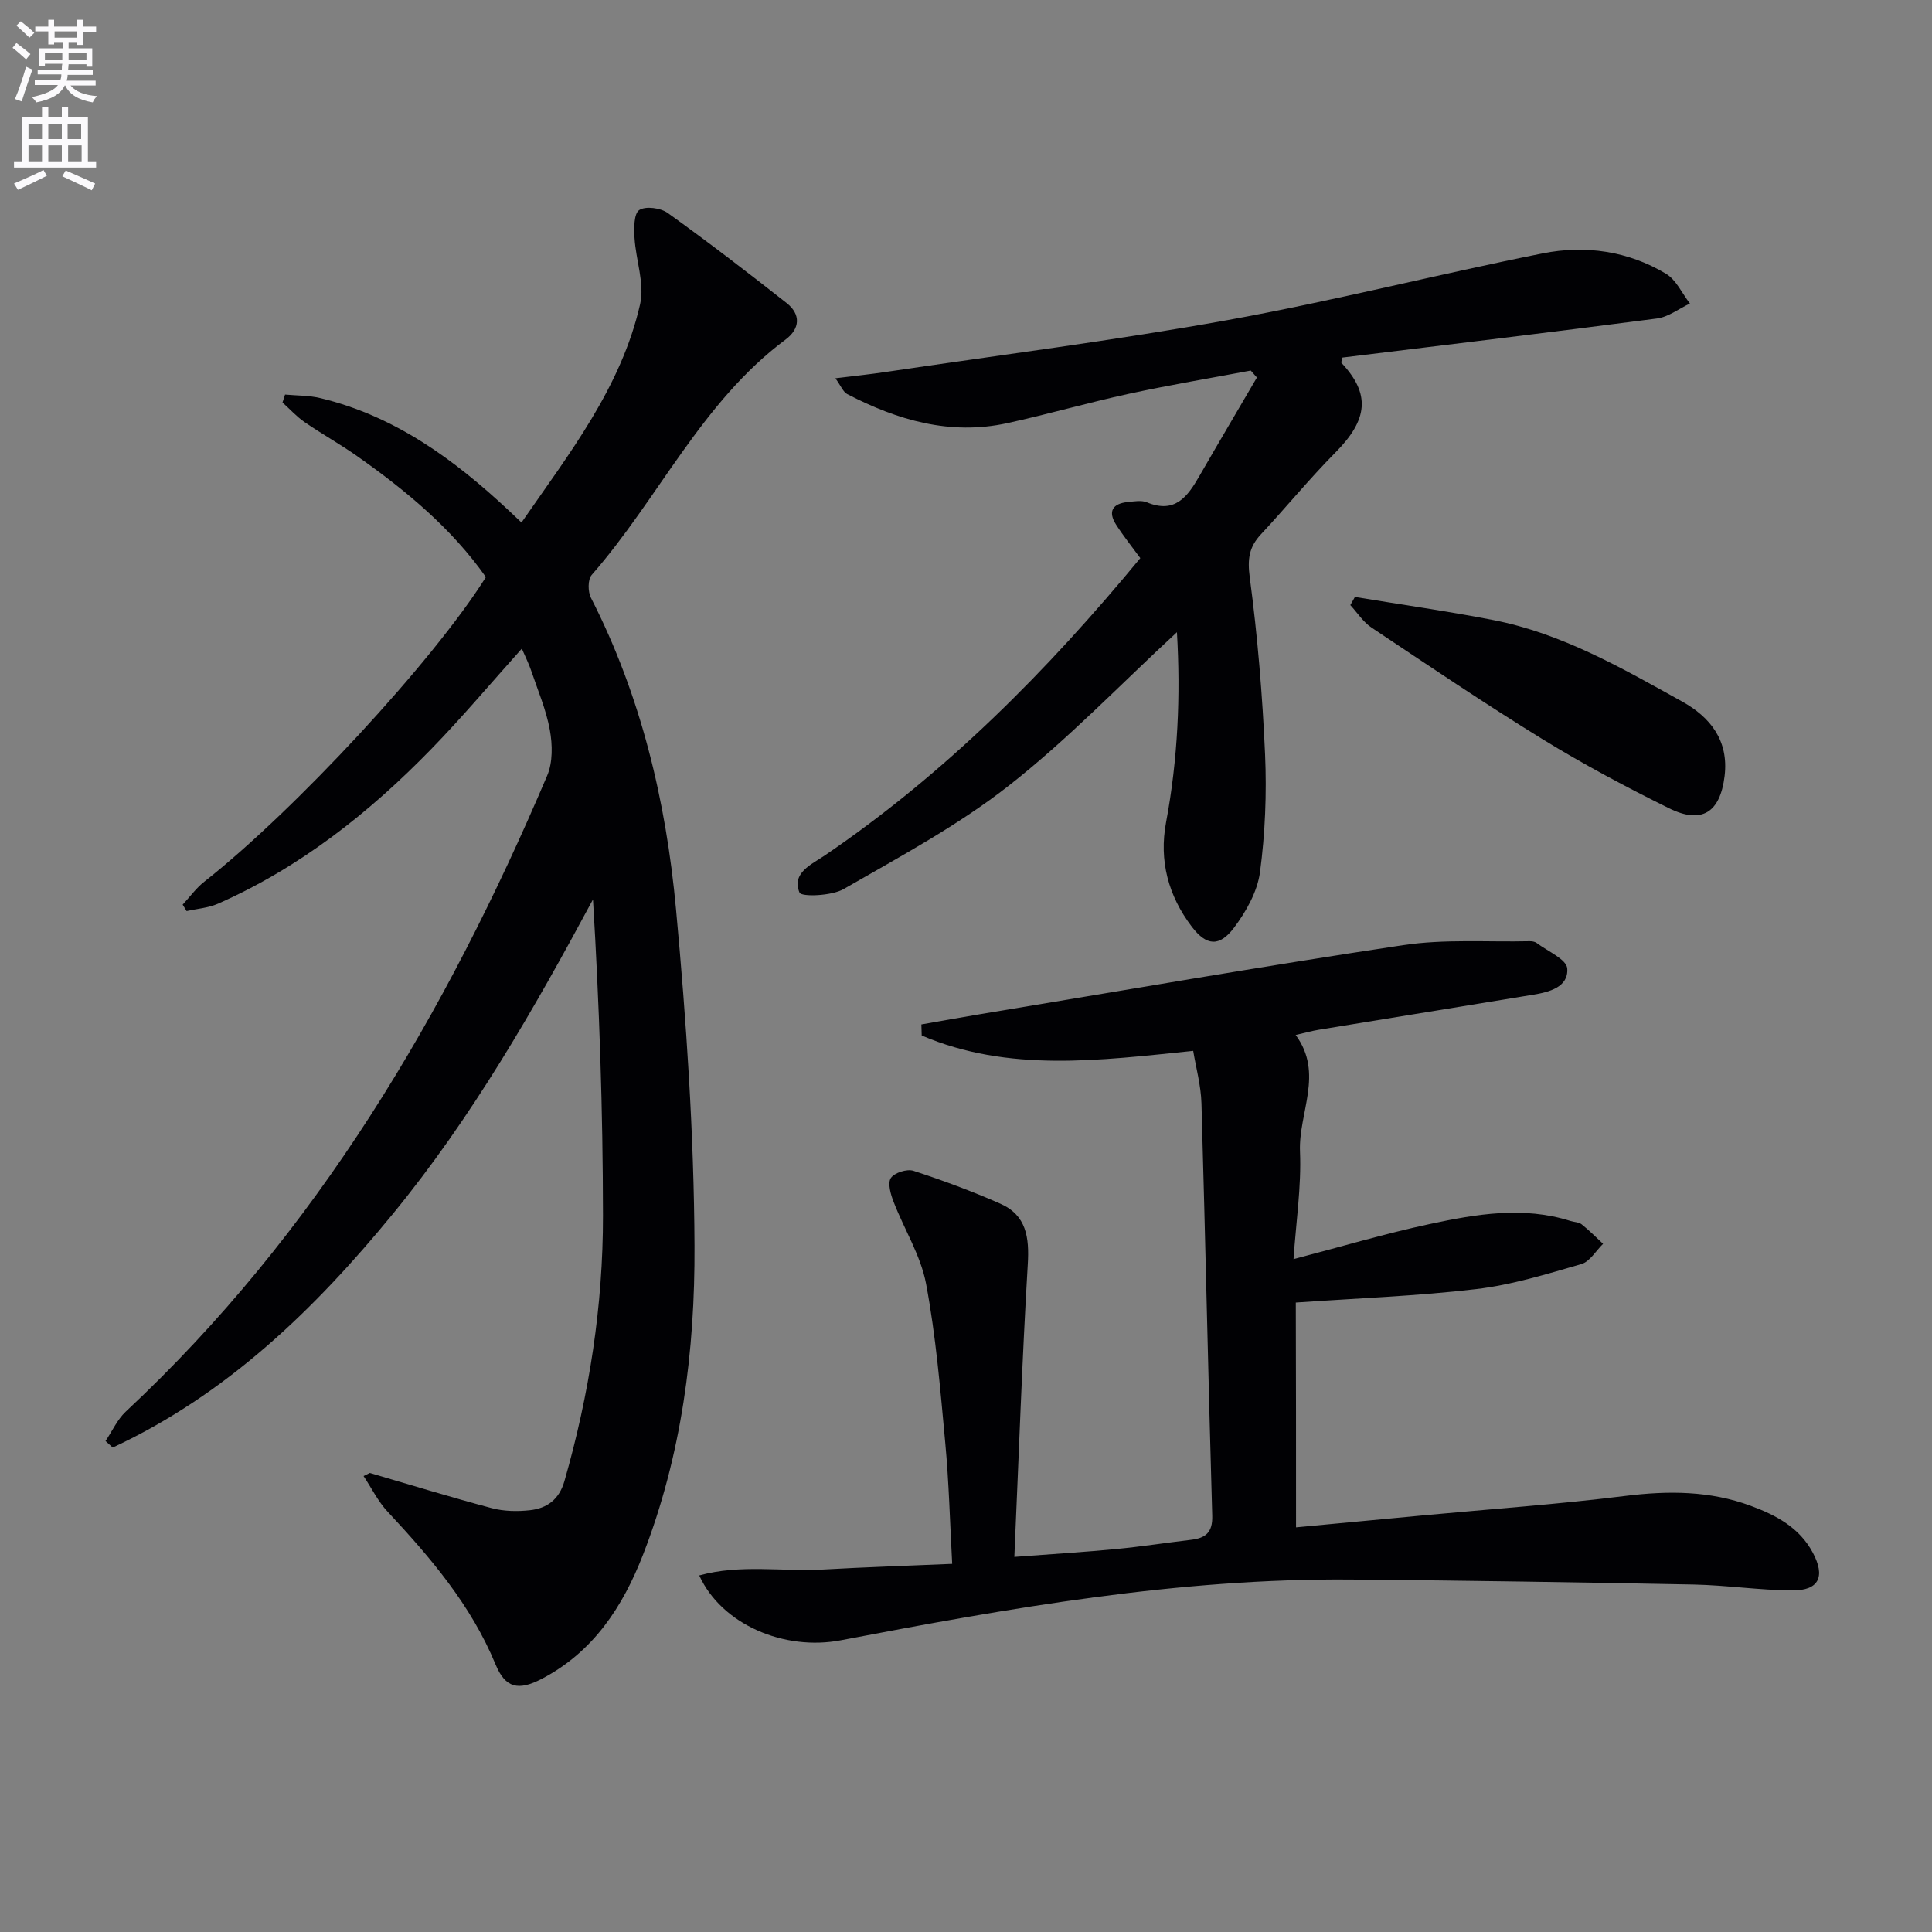
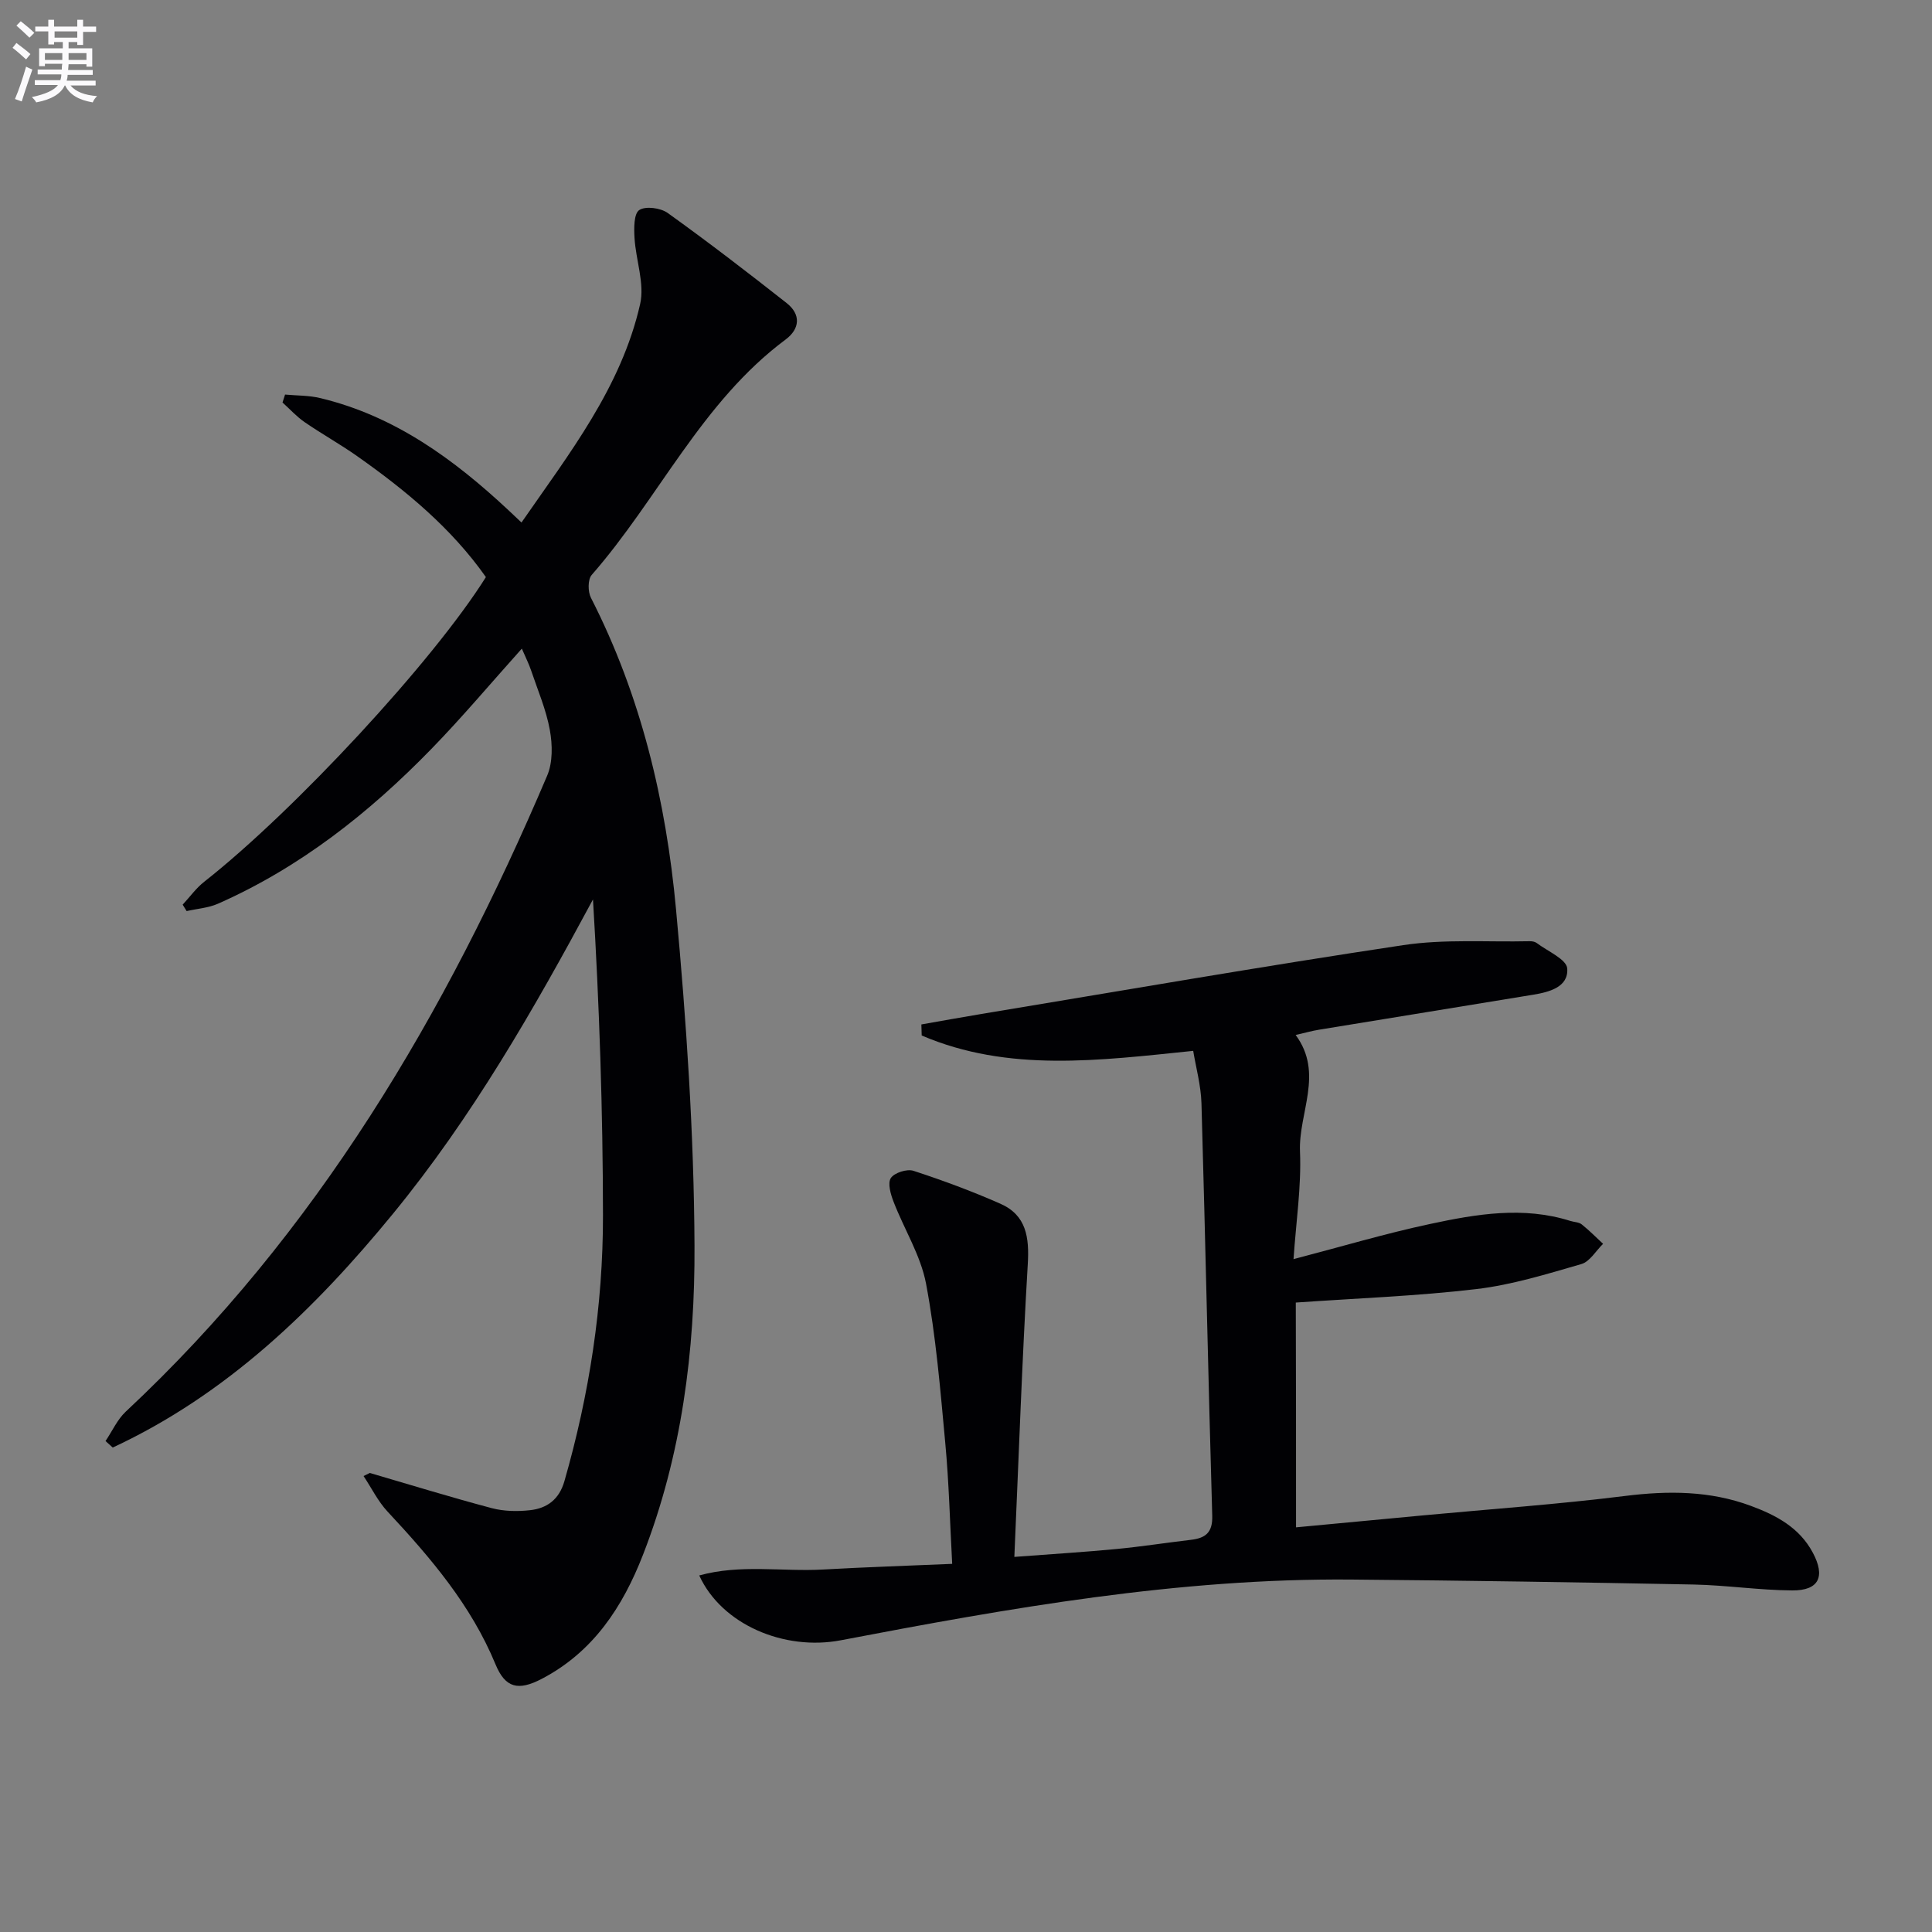
<svg xmlns="http://www.w3.org/2000/svg" enable-background="new 0 0 400 400" viewBox="0 0 400 400">
  <rect x="0" y="0" width="400" height="400" fill="#808080" stroke="none" />
  <path d="m2.6 9.9.8-1c.9.7 1.9 1.4 2.9 2.3l-.9 1.1c-1.1-1-2-1.8-2.8-2.4zm.5 10.6c.9-2.1 1.6-4.3 2.3-6.7.4.2.8.4 1.3.6-.7 2.1-1.5 4.3-2.2 6.6zm.3-15.2.9-.9c1 .8 2 1.6 2.8 2.4l-1 1c-.9-.9-1.8-1.7-2.7-2.5zm12.6-1.2h1.2v1.4h2.7v1.1h-2.7v2.7h-1.2v-.6h-1.8v1.3h4.9v3.8h-1.2v-.5h-3.7c0 .4-.1.9-.1 1.2h5.1v1h-5.2c0 .5-.1.9-.2 1.2h6v1h-5.2c1.1 1.3 2.9 2 5.5 2.2-.4.4-.7.8-.9 1.3-2.9-.5-4.8-1.6-5.7-3.5h-.1c-.8 1.7-2.7 2.9-5.9 3.5-.2-.4-.6-.8-.9-1.1 2.8-.6 4.6-1.4 5.4-2.5h-4.8v-1h5.3c.1-.3.2-.7.2-1.2h-4.9v-1h5c0-.4 0-.8.1-1.2h-3.6v.5h-1.2v-3.7h4.9v-1.3h-1.8v.5h-1.2v-2.7h-2.7v-1h2.7v-1.4h1.2v1.4h4.8zm-6.7 8.3h3.6c0-.4 0-.9 0-1.4h-3.6zm1.9-4.6h4.8v-1.3h-4.7v1.3zm6.7 3.2h-3.7v1.4h3.7z" fill="#fbfafc" />
-   <path d="m8.7 22.1h1.3v2.2h2.8v-2.2h1.3v2.2h4.1v9.1h1.7v1.3h-17v-1.3h1.7v-9.1h4.1zm.3 13.1.7 1.2c-1.8.9-3.8 1.9-6 2.9-.2-.4-.5-.8-.8-1.3 2.3-1 4.4-1.9 6.1-2.8zm-3.1-6.4h2.8v-3.2h-2.8zm0 4.6h2.8v-3.3h-2.8zm4.1-4.6h2.8v-3.2h-2.8zm0 4.6h2.8v-3.3h-2.8zm3.6 1.9c2.1.9 4.1 1.8 6.1 2.7l-.7 1.4c-2.2-1.1-4.2-2-6.1-2.9zm3.2-9.7h-2.8v3.2h2.8zm-2.7 7.8h2.8v-3.3h-2.8z" fill="#fbfafc" />
  <g fill="#010104">
    <path d="m76.56 304.96c8.42 2.46 16.8 5.04 25.27 7.29 2.51.66 5.31.71 7.91.42 3.51-.39 6.02-2.21 7.11-5.99 5.17-18 8.01-36.37 7.99-55.05-.02-21.74-.75-43.48-2.07-65.41-12.3 22.88-25.06 45.12-41.38 65.04-16.28 19.88-34.51 37.48-58.05 48.44-.5-.45-.99-.9-1.49-1.35 1.38-2.04 2.43-4.44 4.18-6.08 39.57-36.96 66.31-82.42 87.26-131.69 1.17-2.75 1.1-6.39.55-9.43-.76-4.21-2.5-8.25-3.88-12.34-.47-1.39-1.14-2.71-1.92-4.52-6.41 7.14-12.33 14.2-18.74 20.78-12.85 13.21-27.17 24.52-44.16 32.03-2 .88-4.33 1.04-6.5 1.53-.27-.44-.54-.88-.82-1.33 1.48-1.59 2.77-3.42 4.46-4.74 18.67-14.69 47.38-45.62 58.32-63.08-7.12-10.12-16.56-17.93-26.64-25.03-3.53-2.49-7.33-4.6-10.89-7.05-1.67-1.15-3.06-2.7-4.58-4.07.18-.55.35-1.09.53-1.64 2.45.23 4.97.16 7.33.74 15.39 3.7 27.65 12.67 38.95 23.23.73.68 1.45 1.37 2.67 2.52 9.9-14.31 20.64-27.97 24.56-45.21.97-4.26-.89-9.12-1.16-13.72-.12-1.99-.15-5.01.98-5.76 1.31-.87 4.43-.45 5.9.61 8.36 6 16.52 12.27 24.61 18.64 2.99 2.35 2.77 5.33-.2 7.55-17.4 12.94-26.29 32.9-40.16 48.75-.82.94-.8 3.47-.15 4.73 10.36 20.27 15.54 42.07 17.61 64.46 2.14 23.15 3.72 46.42 3.83 69.65.11 21.76-2.65 43.43-10.66 64.01-4.2 10.79-10.3 20.13-20.97 25.7-4.87 2.54-7.54 1.9-9.57-3.01-5.06-12.26-13.45-22.08-22.34-31.61-2-2.14-3.33-4.9-4.98-7.37.43-.22.86-.43 1.29-.64z" />
    <path d="m268.33 316.22c9.01-.85 17.73-1.67 26.45-2.49 13.9-1.3 27.84-2.28 41.69-4.01 8.92-1.11 17.56-1.09 26.02 2.05 5.21 1.93 10.04 4.46 12.83 9.69 2.64 4.93 1.3 7.86-4.25 7.82-6.8-.04-13.6-1.08-20.41-1.22-23.61-.46-47.22-.83-70.83-1.03-35.77-.31-70.8 5.89-105.74 12.57-11.69 2.24-24.67-3.23-29.32-13.42 8.56-2.37 17.2-.75 25.68-1.23 8.6-.49 17.22-.76 26.69-1.17-.47-8.65-.67-16.91-1.44-25.11-1.02-11-1.93-22.06-3.97-32.89-1.11-5.87-4.54-11.29-6.73-16.98-.6-1.54-1.26-3.83-.56-4.9.73-1.1 3.34-1.93 4.67-1.5 6.1 1.99 12.14 4.23 18.01 6.82 5.4 2.38 6 6.99 5.67 12.52-1.18 19.85-1.86 39.73-2.78 60.6 8.07-.61 14.64-1.01 21.19-1.64 5.12-.49 10.21-1.29 15.32-1.89 3.03-.35 4.57-1.46 4.46-5.01-.83-28.45-1.41-56.91-2.23-85.36-.11-3.72-1.14-7.42-1.71-10.87-19.51 2-38.27 4.49-56.21-3.18-.02-.76-.05-1.53-.07-2.29 4.11-.72 8.21-1.47 12.32-2.15 29.14-4.82 58.24-9.89 87.44-14.27 8.57-1.29 17.44-.61 26.17-.81.48-.01 1.07.08 1.44.35 2.27 1.72 6.22 3.39 6.35 5.3.28 3.87-3.76 4.89-7.14 5.44-14.75 2.43-29.5 4.81-44.25 7.23-1.47.24-2.91.65-4.84 1.09 5.89 7.95.57 16.1.9 24.14.3 7.25-.82 14.56-1.34 22.27 9.79-2.55 18.95-5.29 28.27-7.28 9.57-2.05 19.29-3.71 29.04-.63.79.25 1.76.24 2.35.71 1.56 1.24 2.96 2.67 4.43 4.03-1.48 1.44-2.74 3.68-4.49 4.19-7.16 2.07-14.38 4.31-21.74 5.18-12.28 1.45-24.68 1.9-37.39 2.79.05 14.58.05 30.33.05 46.54z" />
-     <path d="m243.67 130.89c-11.75 10.85-22.61 22.22-34.86 31.81-10.52 8.24-22.5 14.67-34.14 21.37-2.52 1.45-8.76 1.65-9.14.73-1.68-4.09 2.5-5.83 5.25-7.7 25-17.01 46.03-38.2 65.31-61.55-1.76-2.4-3.51-4.58-5.01-6.92-1.76-2.75-.73-4.38 2.41-4.69 1.32-.13 2.83-.41 3.96.06 5.8 2.41 8.41-1.16 10.84-5.39 3.94-6.84 7.96-13.64 11.94-20.45-.42-.48-.85-.96-1.27-1.44-8.43 1.59-16.9 3-25.28 4.82-8.42 1.83-16.72 4.23-25.14 6.07-11.82 2.58-22.71-.61-33.12-6.01-.85-.44-1.3-1.68-2.46-3.28 3.97-.49 7.19-.82 10.38-1.3 23.62-3.51 47.34-6.51 70.83-10.75 21.86-3.95 43.43-9.46 65.22-13.81 8.82-1.76 17.68-.5 25.54 4.22 2.12 1.27 3.32 4.06 4.95 6.16-2.27 1.07-4.46 2.79-6.82 3.1-21.71 2.84-43.45 5.43-65.12 8.09-.11.55-.32.98-.21 1.1 6.03 6.41 5.54 11.71-1.22 18.53-5.38 5.43-10.24 11.38-15.46 16.98-2.47 2.65-2.8 5.15-2.3 8.92 1.62 12.15 2.63 24.4 3.17 36.65.35 8.1.02 16.33-1.05 24.36-.54 4.02-2.86 8.15-5.36 11.48-3.04 4.04-5.73 3.81-8.78-.21-4.83-6.36-6.8-13.63-5.31-21.58 2.46-13.13 3.02-26.3 2.25-39.37z" />
-     <path d="m280.52 123.59c9.56 1.58 19.16 2.94 28.67 4.79 14.21 2.77 26.63 9.96 39.07 16.86 5.8 3.22 9.69 8.05 8.8 15.42-.91 7.53-4.69 10.05-11.51 6.68-8.9-4.4-17.71-9.09-26.17-14.29-12.01-7.39-23.7-15.3-35.44-23.13-1.72-1.15-2.92-3.07-4.37-4.64.32-.56.64-1.12.95-1.69z" />
  </g>
</svg>